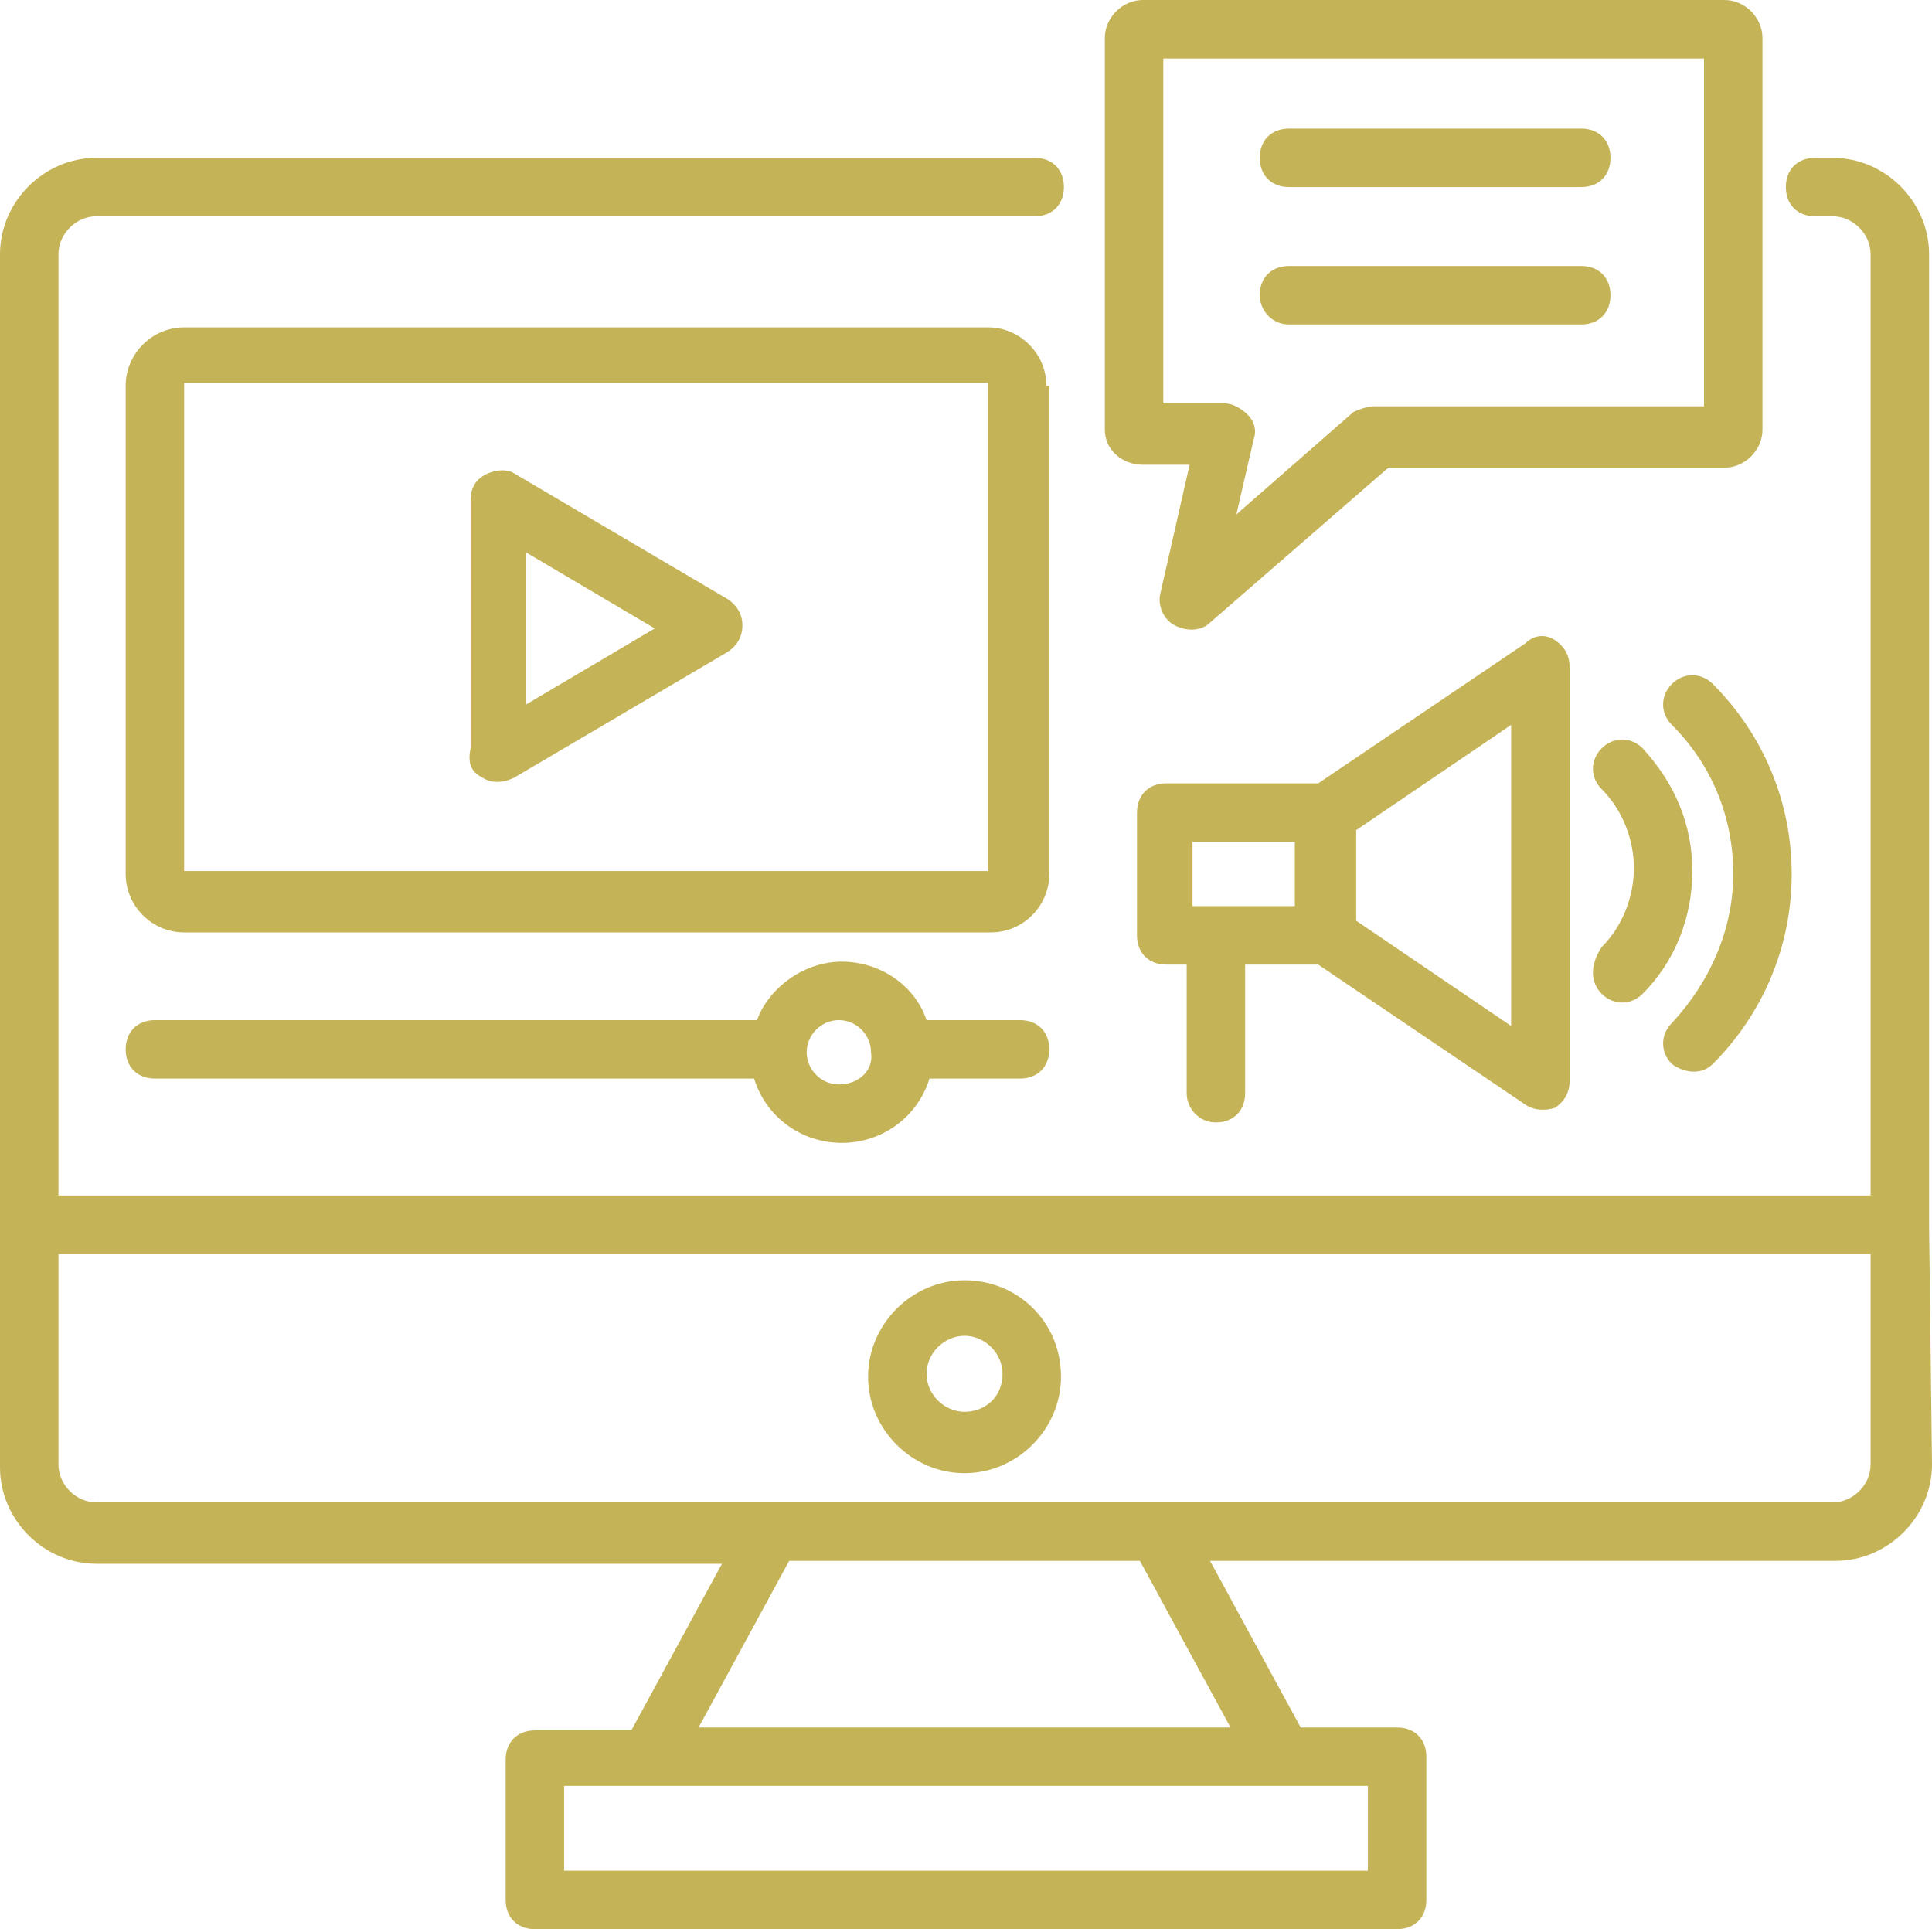
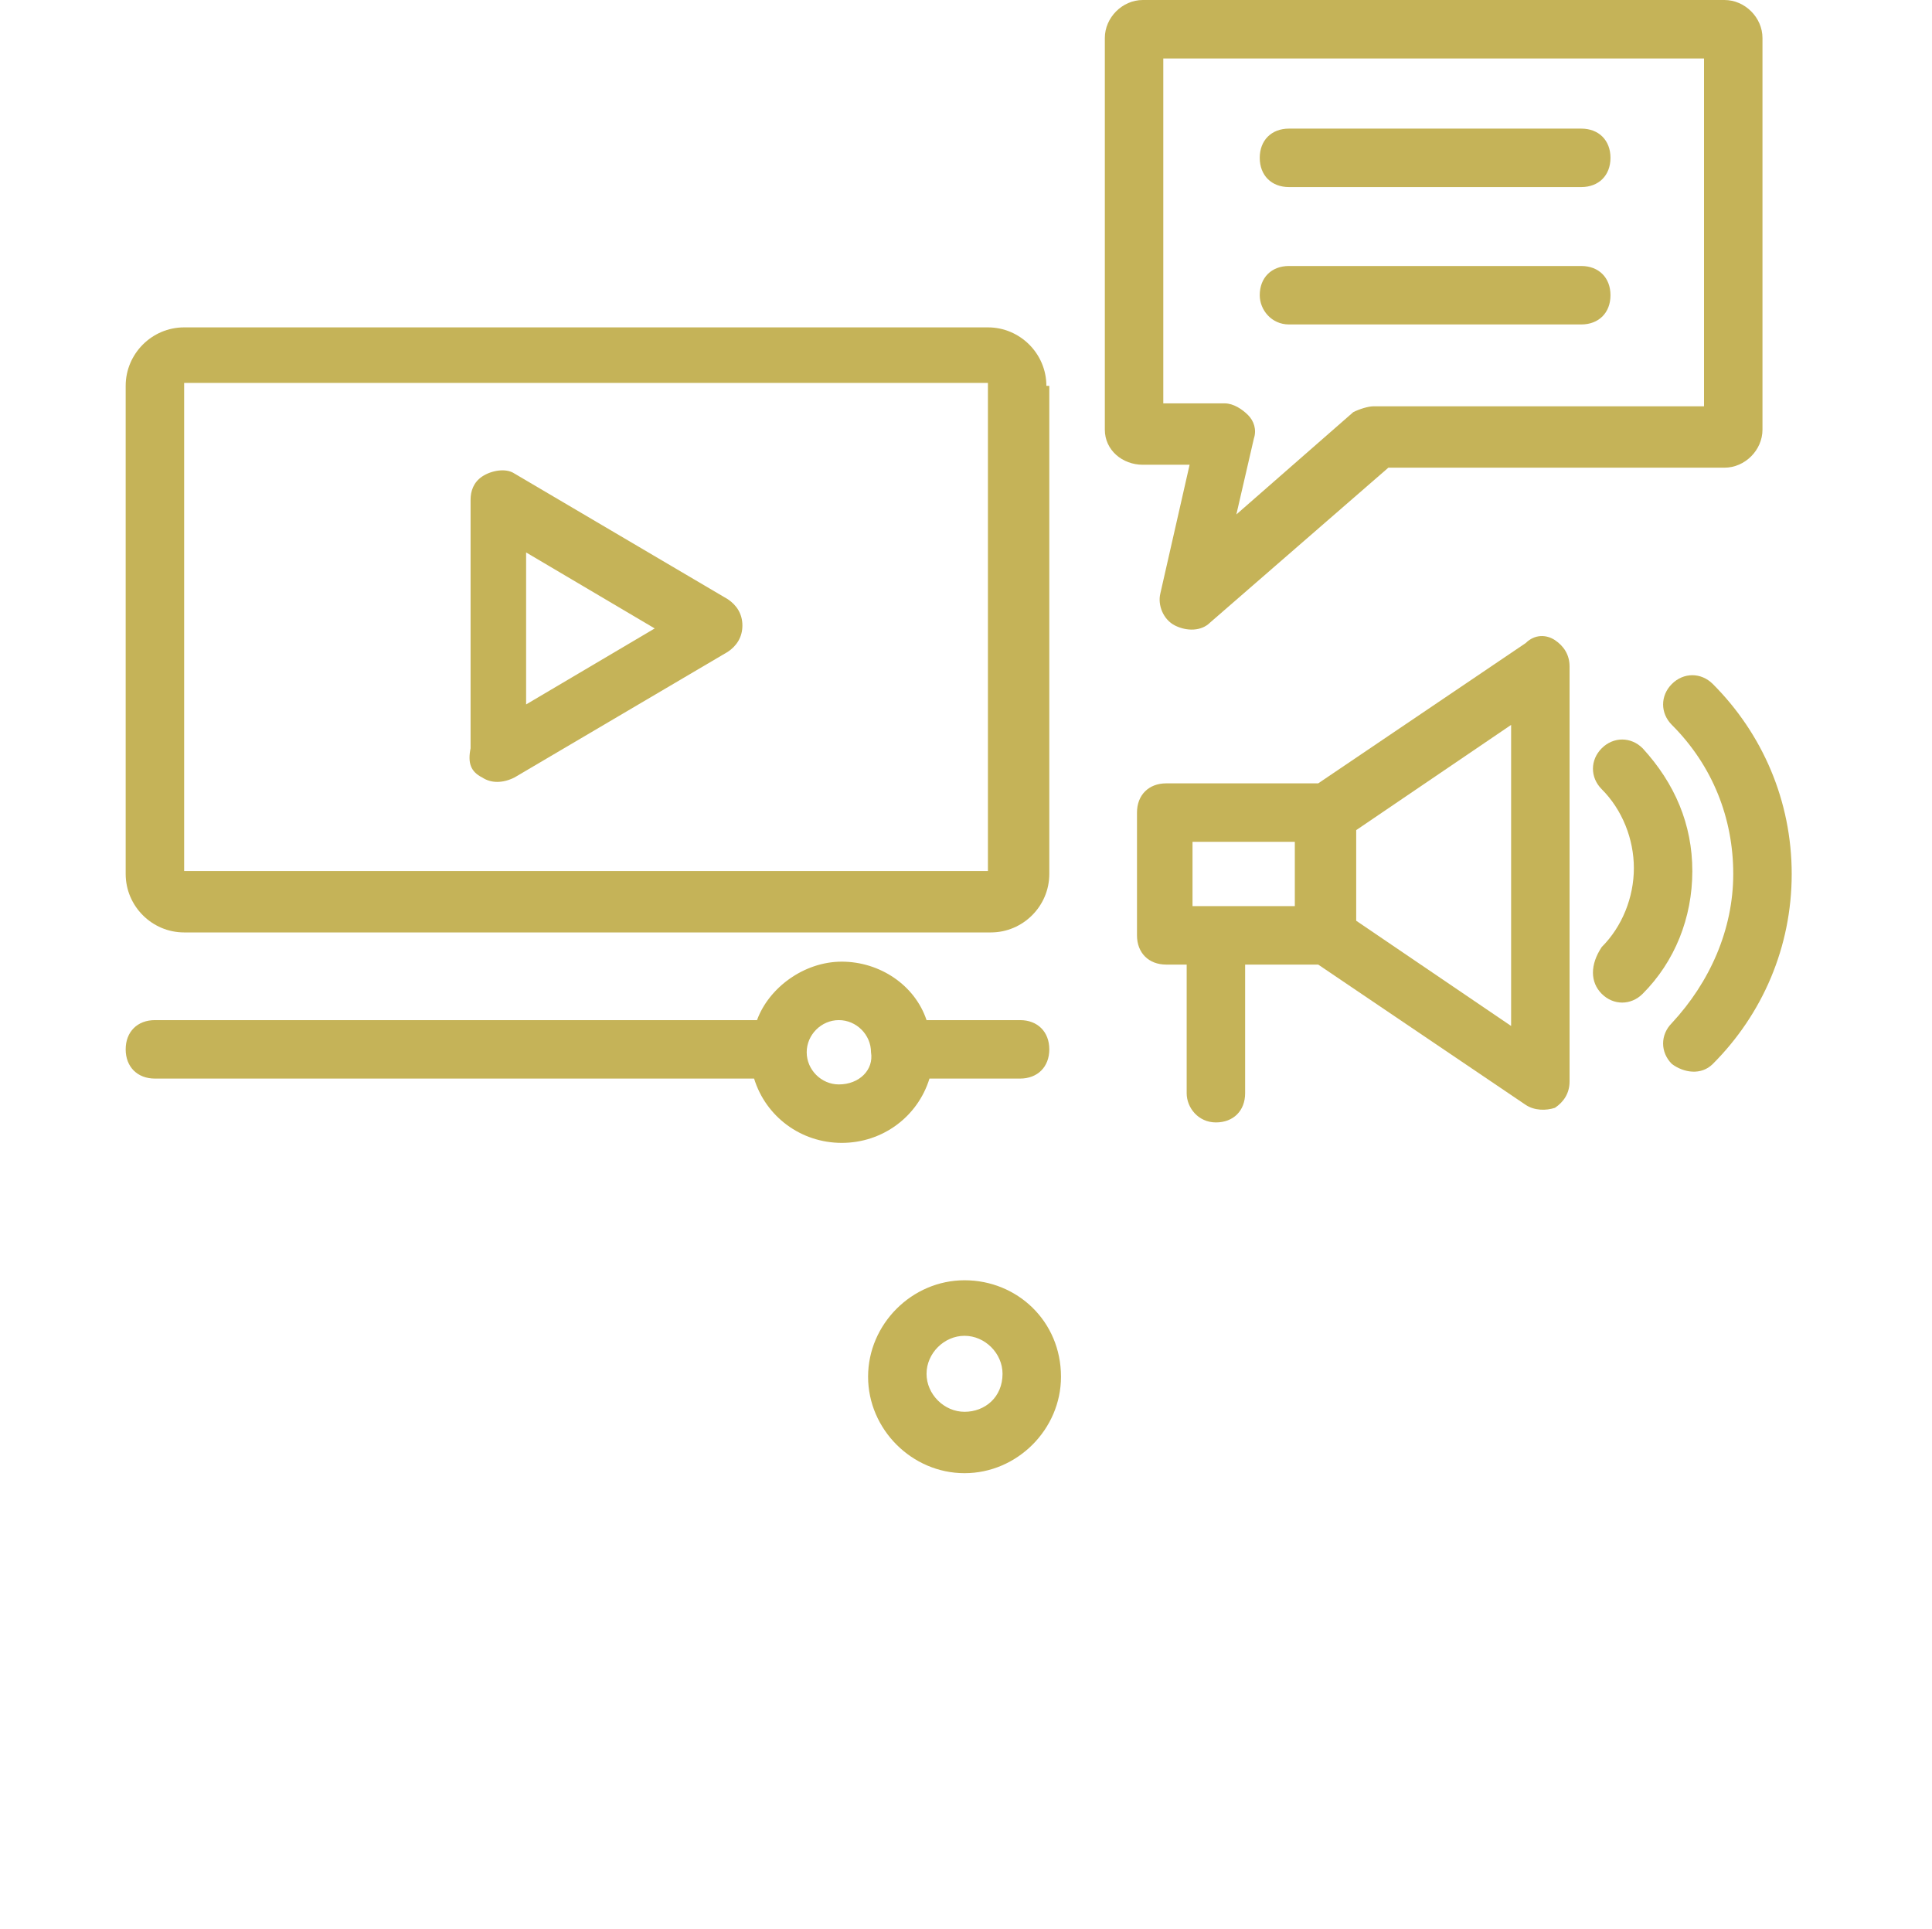
<svg xmlns="http://www.w3.org/2000/svg" fill="#000000" height="66" preserveAspectRatio="xMidYMid meet" version="1" viewBox="1.0 1.0 66.1 66.0" width="66.1" zoomAndPan="magnify">
  <g>
    <g>
      <g id="change1_3">
-         <path d="M67,42.9C67,42.9,67,42.9,67,42.9l0-33.2c0-1.8-1.5-3.3-3.3-3.3h-0.6c-0.6,0-1,0.4-1,1c0,0.6,0.4,1,1,1h0.6 C64.4,8.4,65,9,65,9.7v32.2H3V9.7C3,9,3.6,8.4,4.3,8.4h32.1c0.6,0,1-0.4,1-1c0-0.6-0.4-1-1-1H4.3C2.5,6.4,1,7.9,1,9.7v41.5 c0,1.8,1.5,3.3,3.3,3.3h21.4l-3.1,5.7h-3.3c-0.6,0-1,0.4-1,1V66c0,0.6,0.4,1,1,1h29.5c0.6,0,1-0.4,1-1v-4.9c0-0.6-0.4-1-1-1h-3.3 l-3.1-5.7h21.4c1.8,0,3.3-1.5,3.3-3.3L67,42.9C67,42.9,67,42.9,67,42.9z M47.8,65H20.3v-2.9c37.7,0,18.7,0,27.5,0V65z M24.9,60.1 l3.1-5.7H40l3.1,5.7H24.9z M63.7,52.4H4.3c-0.7,0-1.3-0.6-1.3-1.3v-7.2h62v7.2C65,51.8,64.4,52.4,63.7,52.4z" fill="#c5b358" />
-       </g>
+         </g>
    </g>
    <g>
      <g id="change1_4">
-         <path d="M34,44.8c-1.8,0-3.3,1.5-3.3,3.3c0,1.8,1.5,3.3,3.3,3.3c1.8,0,3.3-1.5,3.3-3.3C37.3,46.2,35.8,44.8,34,44.8z M34,49.3c-0.7,0-1.3-0.6-1.3-1.3c0-0.7,0.6-1.3,1.3-1.3c0.7,0,1.3,0.6,1.3,1.3C35.3,48.8,34.7,49.3,34,49.3z" fill="#c5b358" />
+         <path d="M34,44.8c-1.8,0-3.3,1.5-3.3,3.3c0,1.8,1.5,3.3,3.3,3.3c1.8,0,3.3-1.5,3.3-3.3C37.3,46.2,35.8,44.8,34,44.8M34,49.3c-0.7,0-1.3-0.6-1.3-1.3c0-0.7,0.6-1.3,1.3-1.3c0.7,0,1.3,0.6,1.3,1.3C35.3,48.8,34.7,49.3,34,49.3z" fill="#c5b358" />
      </g>
    </g>
    <g>
      <g id="change1_6">
        <path d="M36.8,14.2c0-1.1-0.9-2-2-2H7.3c-1.1,0-2,0.9-2,2v16.7c0,1.1,0.9,2,2,2h27.6c1.1,0,2-0.9,2-2V14.2z M34.8,30.8l-27.5,0l0-16.7l27.5,0V30.8z" fill="#c5b358" />
      </g>
    </g>
    <g>
      <g id="change1_11">
        <path d="M32.7,35.9c-0.4-1.2-1.6-2-2.9-2c-1.3,0-2.5,0.9-2.9,2H6.3c-0.6,0-1,0.4-1,1s0.4,1,1,1h20.5 c0.4,1.3,1.6,2.2,3,2.2c1.4,0,2.6-0.9,3-2.2h3.1c0.6,0,1-0.4,1-1s-0.4-1-1-1H32.7z M29.7,38.1c-0.6,0-1.1-0.5-1.1-1.1 c0-0.6,0.5-1.1,1.1-1.1c0.6,0,1.1,0.5,1.1,1.1C30.9,37.6,30.4,38.1,29.7,38.1z" fill="#c5b358" />
      </g>
    </g>
    <g>
      <g id="change1_9">
        <path d="M17.5,27.6c0.3,0.2,0.7,0.2,1.1,0l7.3-4.3c0.3-0.2,0.5-0.5,0.5-0.9c0-0.4-0.2-0.7-0.5-0.9l-7.3-4.3 c-0.3-0.2-0.8-0.1-1.1,0.1c-0.3,0.2-0.4,0.5-0.4,0.8v8.5C17,27.1,17.1,27.4,17.5,27.6z M19,19.9l4.4,2.6L19,25.1V19.9z" fill="#c5b358" />
      </g>
    </g>
    <g>
      <g id="change1_1">
        <path d="M40.1,16.9h1.6l-1,4.4c-0.1,0.4,0.1,0.9,0.5,1.1c0.4,0.2,0.9,0.2,1.2-0.1l6.1-5.3H60c0.7,0,1.3-0.6,1.3-1.3 V2.3C61.3,1.6,60.7,1,60,1H40.1c-0.7,0-1.3,0.6-1.3,1.3v13.4C38.8,16.4,39.4,16.9,40.1,16.9z M40.8,3h18.5v11.9H48 c-0.2,0-0.5,0.1-0.7,0.2l-4,3.5l0.6-2.6c0.1-0.3,0-0.6-0.2-0.8c-0.2-0.2-0.5-0.4-0.8-0.4h-2.1V3z" fill="#c5b358" />
      </g>
    </g>
    <g>
      <g id="change1_2">
        <path d="M59.6,37.4c1.7-1.7,2.7-4,2.7-6.5c0-2.5-1-4.8-2.7-6.5c-0.4-0.4-1-0.4-1.4,0c-0.4,0.4-0.4,1,0,1.4 c1.4,1.4,2.1,3.2,2.1,5.1c0,1.9-0.8,3.7-2.1,5.1c-0.4,0.4-0.4,1,0,1.4C58.6,37.7,59.2,37.8,59.6,37.4z" fill="#c5b358" />
      </g>
    </g>
    <g>
      <g id="change1_8">
        <path d="M55.8,35c0.4,0.4,1,0.4,1.4,0c1.1-1.1,1.7-2.6,1.7-4.2c0-1.6-0.6-3-1.7-4.2c-0.4-0.4-1-0.4-1.4,0 c-0.4,0.4-0.4,1,0,1.4c0.7,0.7,1.1,1.7,1.1,2.7c0,1-0.4,2-1.1,2.7C55.4,34,55.4,34.6,55.8,35z" fill="#c5b358" />
      </g>
    </g>
    <g>
      <g id="change1_5">
        <path d="M42.6,39.4c0.6,0,1-0.4,1-1V34h2.5l7.1,4.8c0.3,0.2,0.7,0.2,1,0.1c0.3-0.2,0.5-0.5,0.5-0.9V23.8 c0-0.4-0.2-0.7-0.5-0.9c-0.3-0.2-0.7-0.2-1,0.1l-7.1,4.8h-5.2c-0.6,0-1,0.4-1,1V33c0,0.6,0.4,1,1,1h0.7v4.4 C41.6,38.9,42,39.4,42.6,39.4z M52.7,36.1l-5.3-3.6v-3.1l5.3-3.6V36.1z M41.8,29.8h3.5V32h-3.5V29.8z" fill="#c5b358" />
      </g>
    </g>
    <g>
      <g id="change1_10">
        <path d="M45.1,7.4h10c0.6,0,1-0.4,1-1c0-0.6-0.4-1-1-1h-10c-0.6,0-1,0.4-1,1C44.1,7,44.5,7.4,45.1,7.4z" fill="#c5b358" />
      </g>
    </g>
    <g>
      <g id="change1_7">
        <path d="M45.1,12.1h10c0.6,0,1-0.4,1-1c0-0.6-0.4-1-1-1h-10c-0.6,0-1,0.4-1,1C44.1,11.6,44.5,12.1,45.1,12.1z" fill="#c5b358" />
      </g>
    </g>
  </g>
</svg>